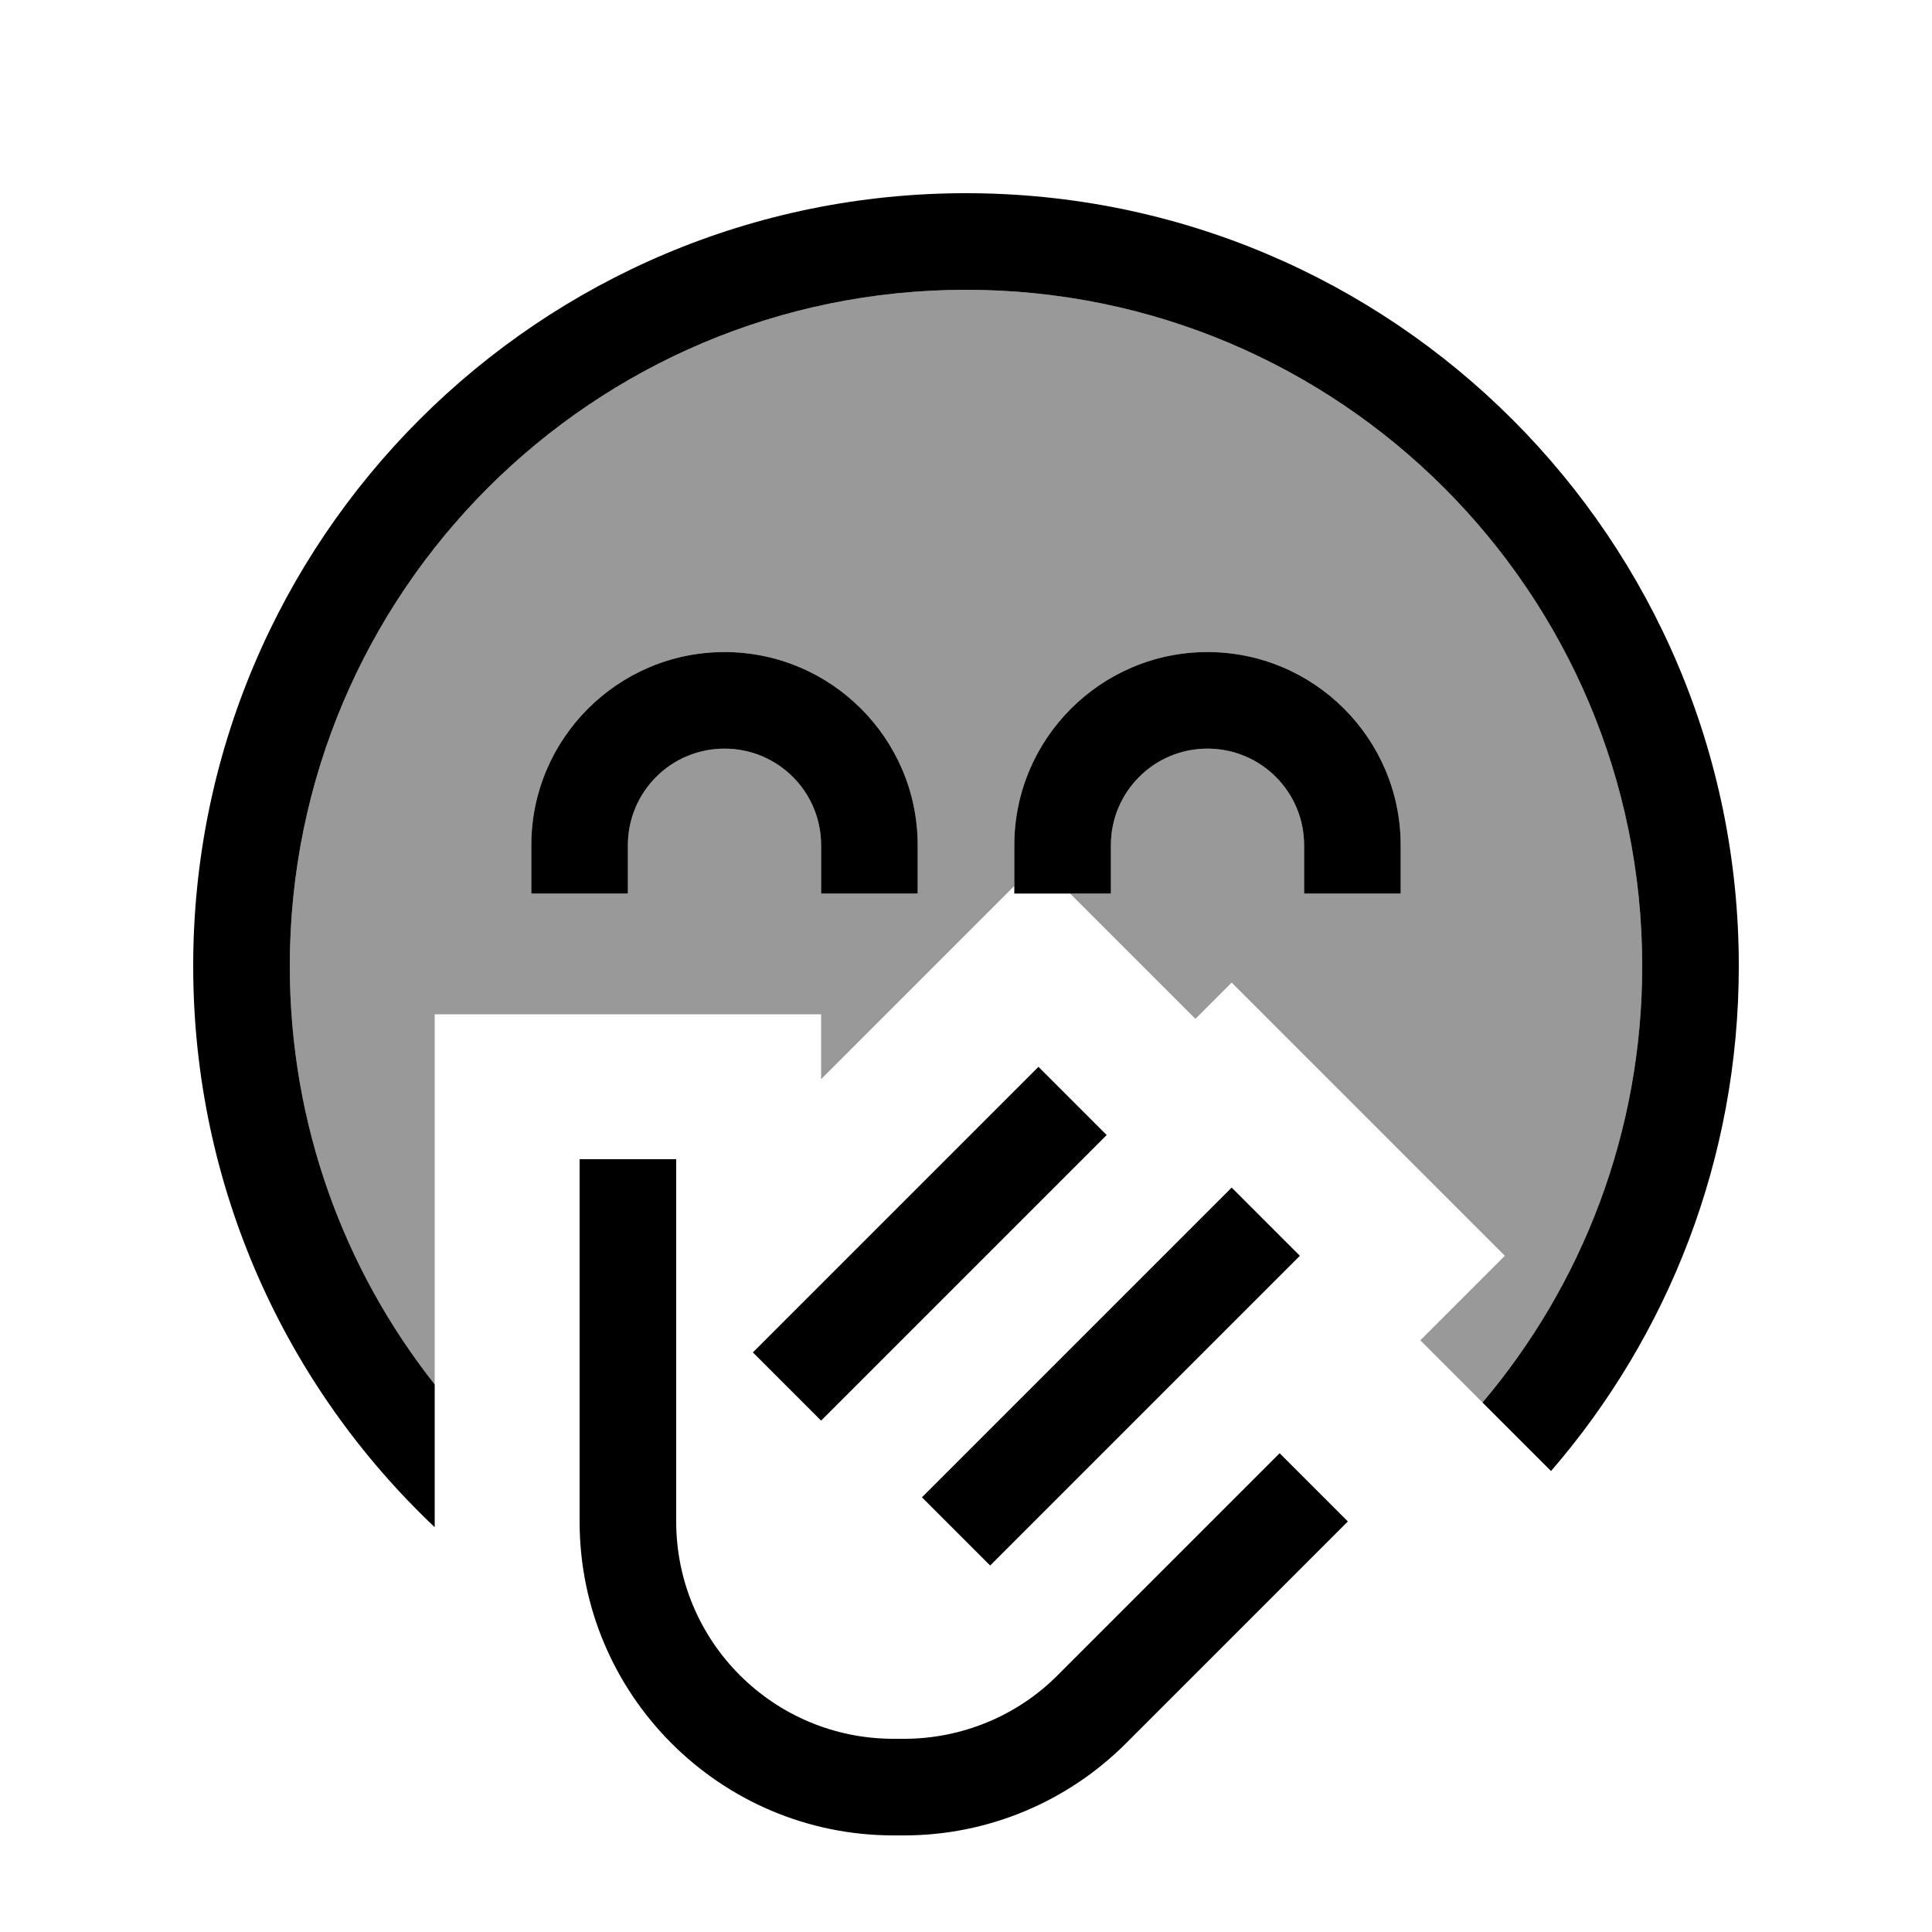
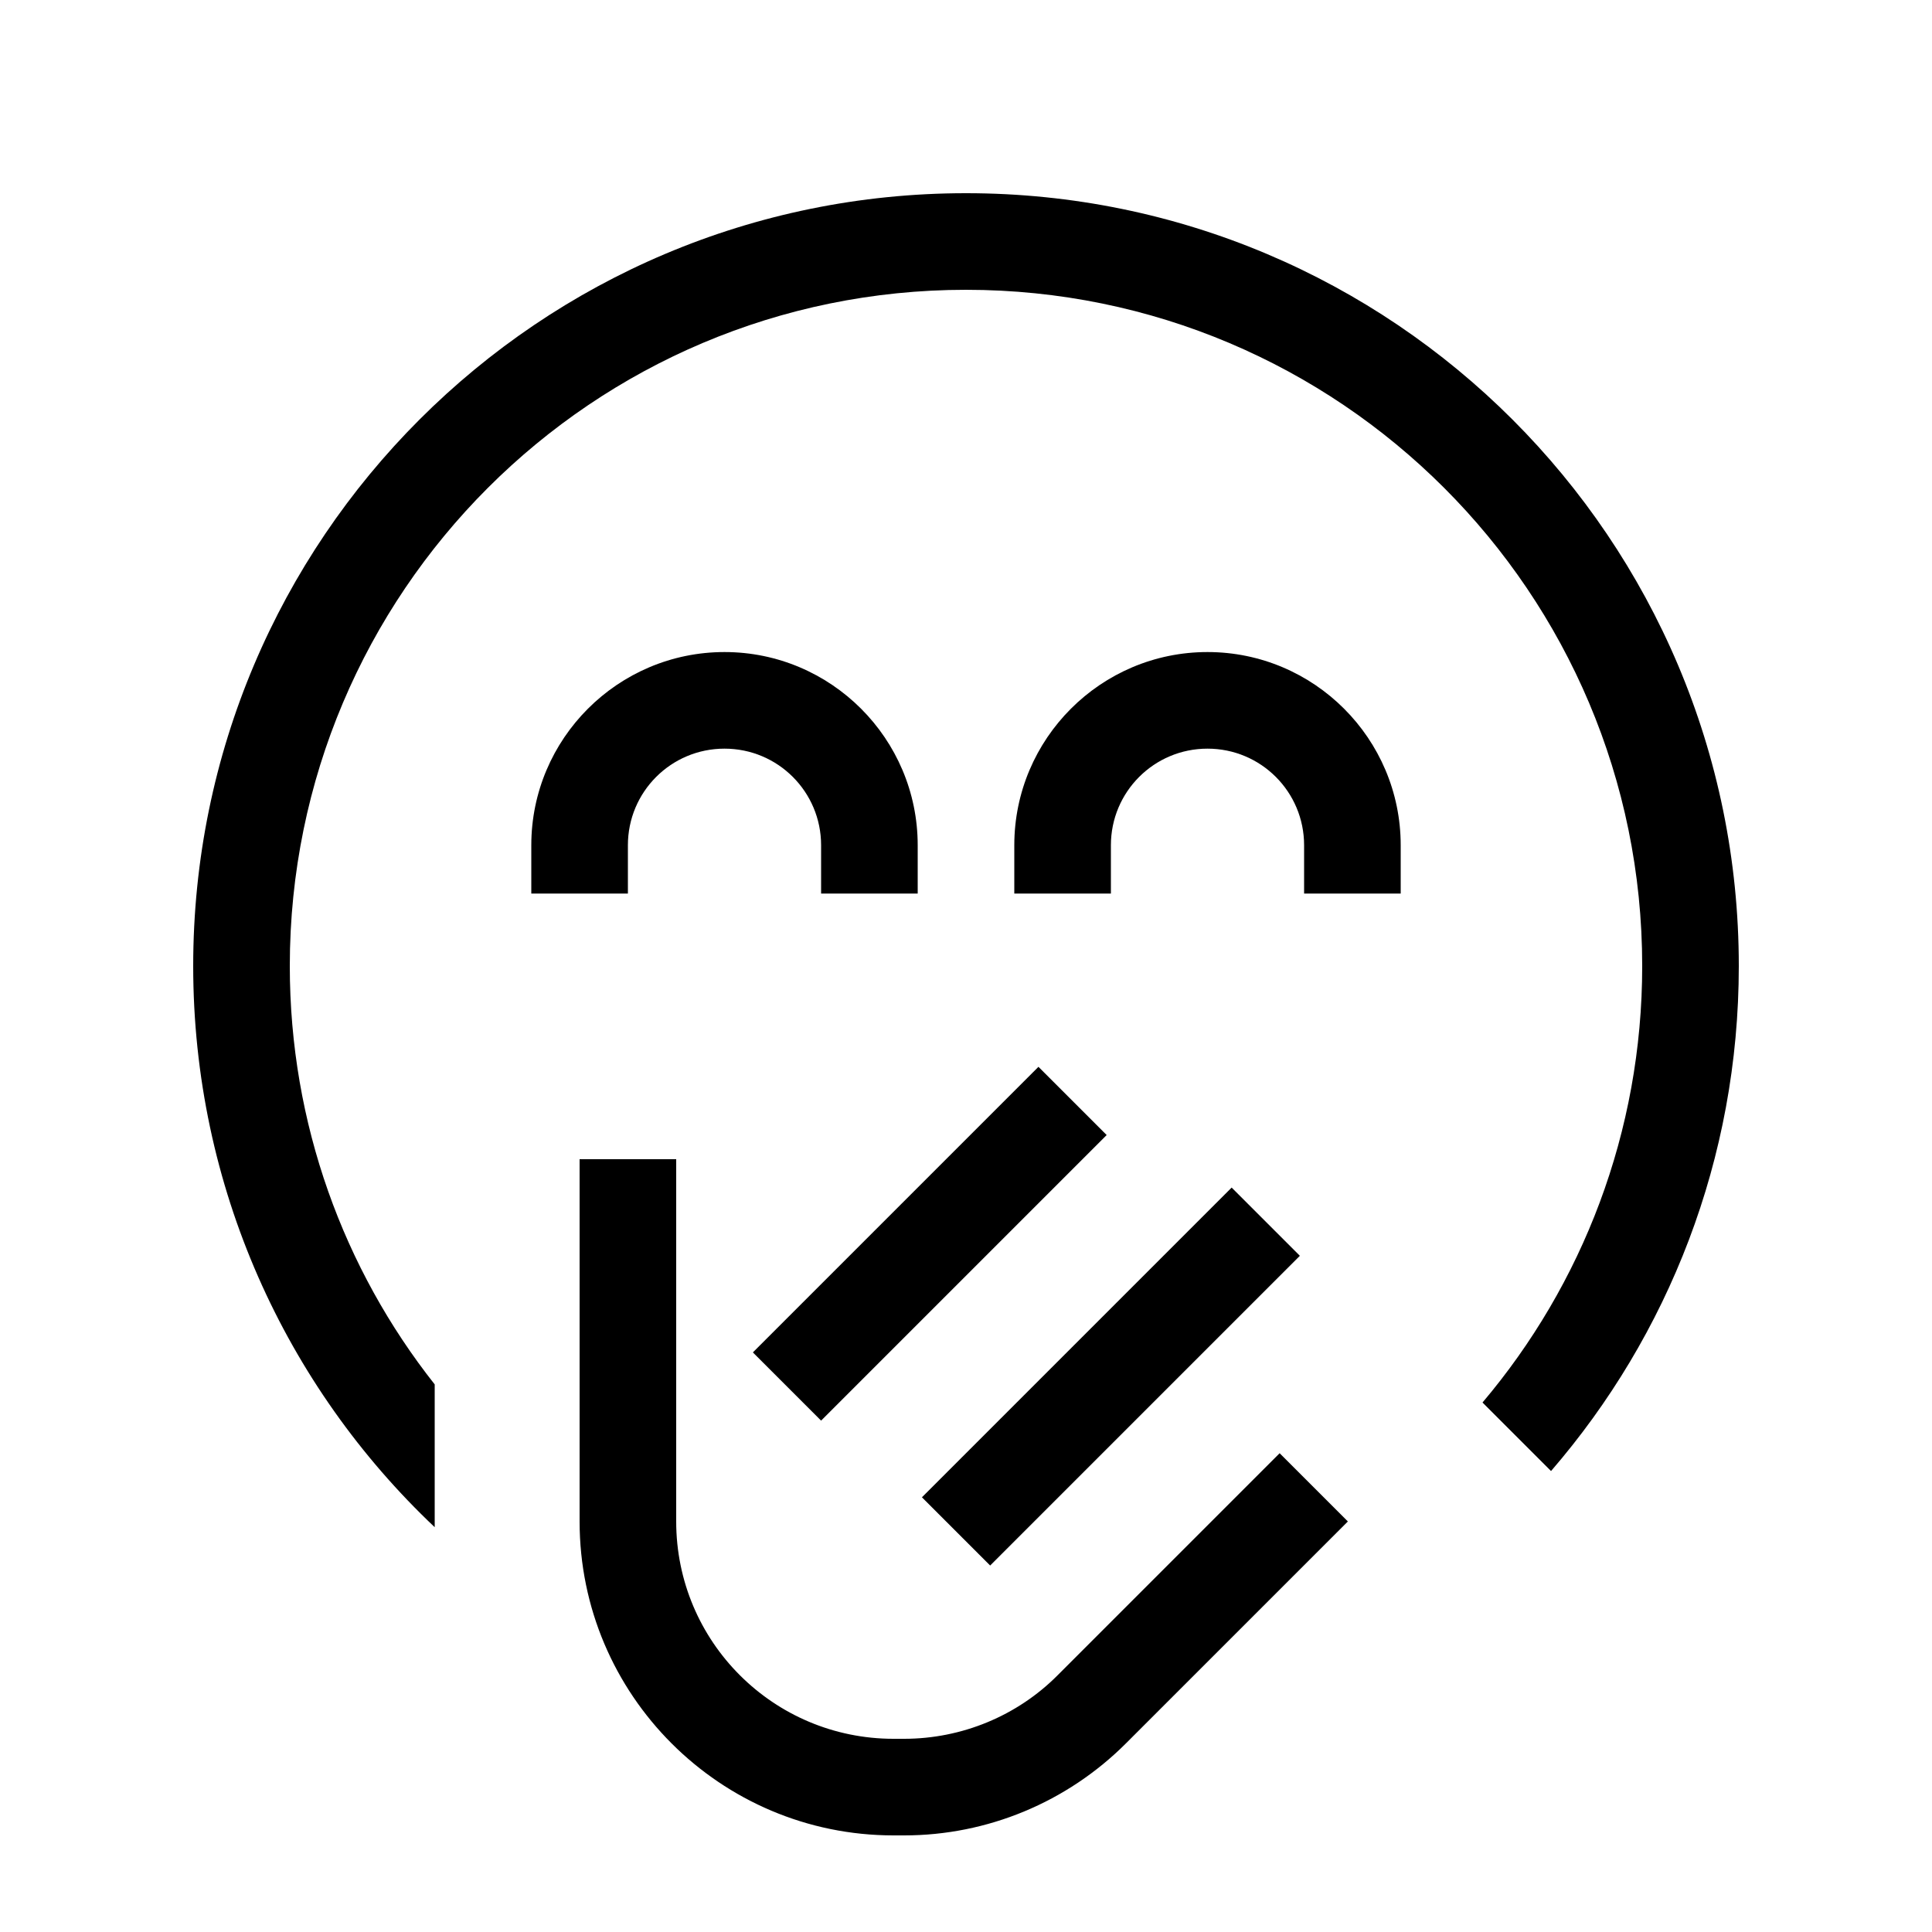
<svg xmlns="http://www.w3.org/2000/svg" viewBox="0 0 640 640">
-   <path opacity=".4" fill="currentColor" d="M96 320C96 196.3 196.3 96 320 96C443.7 96 544 196.3 544 320C544 375.1 524.1 425.6 491.1 464.6C484.2 457.7 477.4 450.9 470.5 444L498.5 416L408 325.5L396 337.5L354.5 296L368 296L368 280C368 262.3 382.3 248 400 248C417.7 248 432 262.3 432 280L432 296L464 296L464 280C464 244.7 435.3 216 400 216C364.7 216 336 244.7 336 280L336 293.5C309.4 320.1 288.1 341.4 272 357.5L272 336L144 336L144 458.6C113.9 420.5 96 372.3 96 320zM176 280L176 296L208 296L208 280C208 262.3 222.3 248 240 248C257.7 248 272 262.3 272 280L272 296L304 296L304 280C304 244.7 275.3 216 240 216C204.7 216 176 244.7 176 280z" />
  <path fill="currentColor" d="M544 320C544 375.1 524.1 425.6 491.1 464.6L513.8 487.3C552.6 442.4 576 383.9 576 320C576 178.6 461.4 64 320 64C178.6 64 64 178.6 64 320C64 393.2 94.7 459.3 144 505.9C144 505.3 144 504.6 144 504L144 458.6C113.9 420.5 96 372.3 96 320C96 196.3 196.3 96 320 96C443.7 96 544 196.3 544 320zM208 280C208 262.3 222.3 248 240 248C257.7 248 272 262.3 272 280L272 296L304 296L304 280C304 244.7 275.3 216 240 216C204.7 216 176 244.7 176 280L176 296L208 296L208 280zM400 248C417.7 248 432 262.3 432 280L432 296L464 296L464 280C464 244.7 435.3 216 400 216C364.7 216 336 244.7 336 280L336 296L368 296L368 280C368 262.3 382.3 248 400 248zM355.3 387.3L366.6 376L344 353.4L332.7 364.7L260.7 436.7L249.4 448L272 470.6L283.3 459.3L355.3 387.3zM224 400L224 384L192 384L192 504C192 561.4 238.6 608 296 608L299.5 608C327.1 608 353.5 597 373 577.5L435.2 515.3L446.5 504L423.9 481.4L412.6 492.7L350.4 554.9C337 568.4 318.6 576 299.5 576L296 576C256.2 576 224 543.8 224 504L224 400zM419.3 427.3L430.6 416L408 393.4L396.7 404.7L316.7 484.7L305.4 496L328 518.6L339.3 507.3L419.3 427.3z" />
</svg>